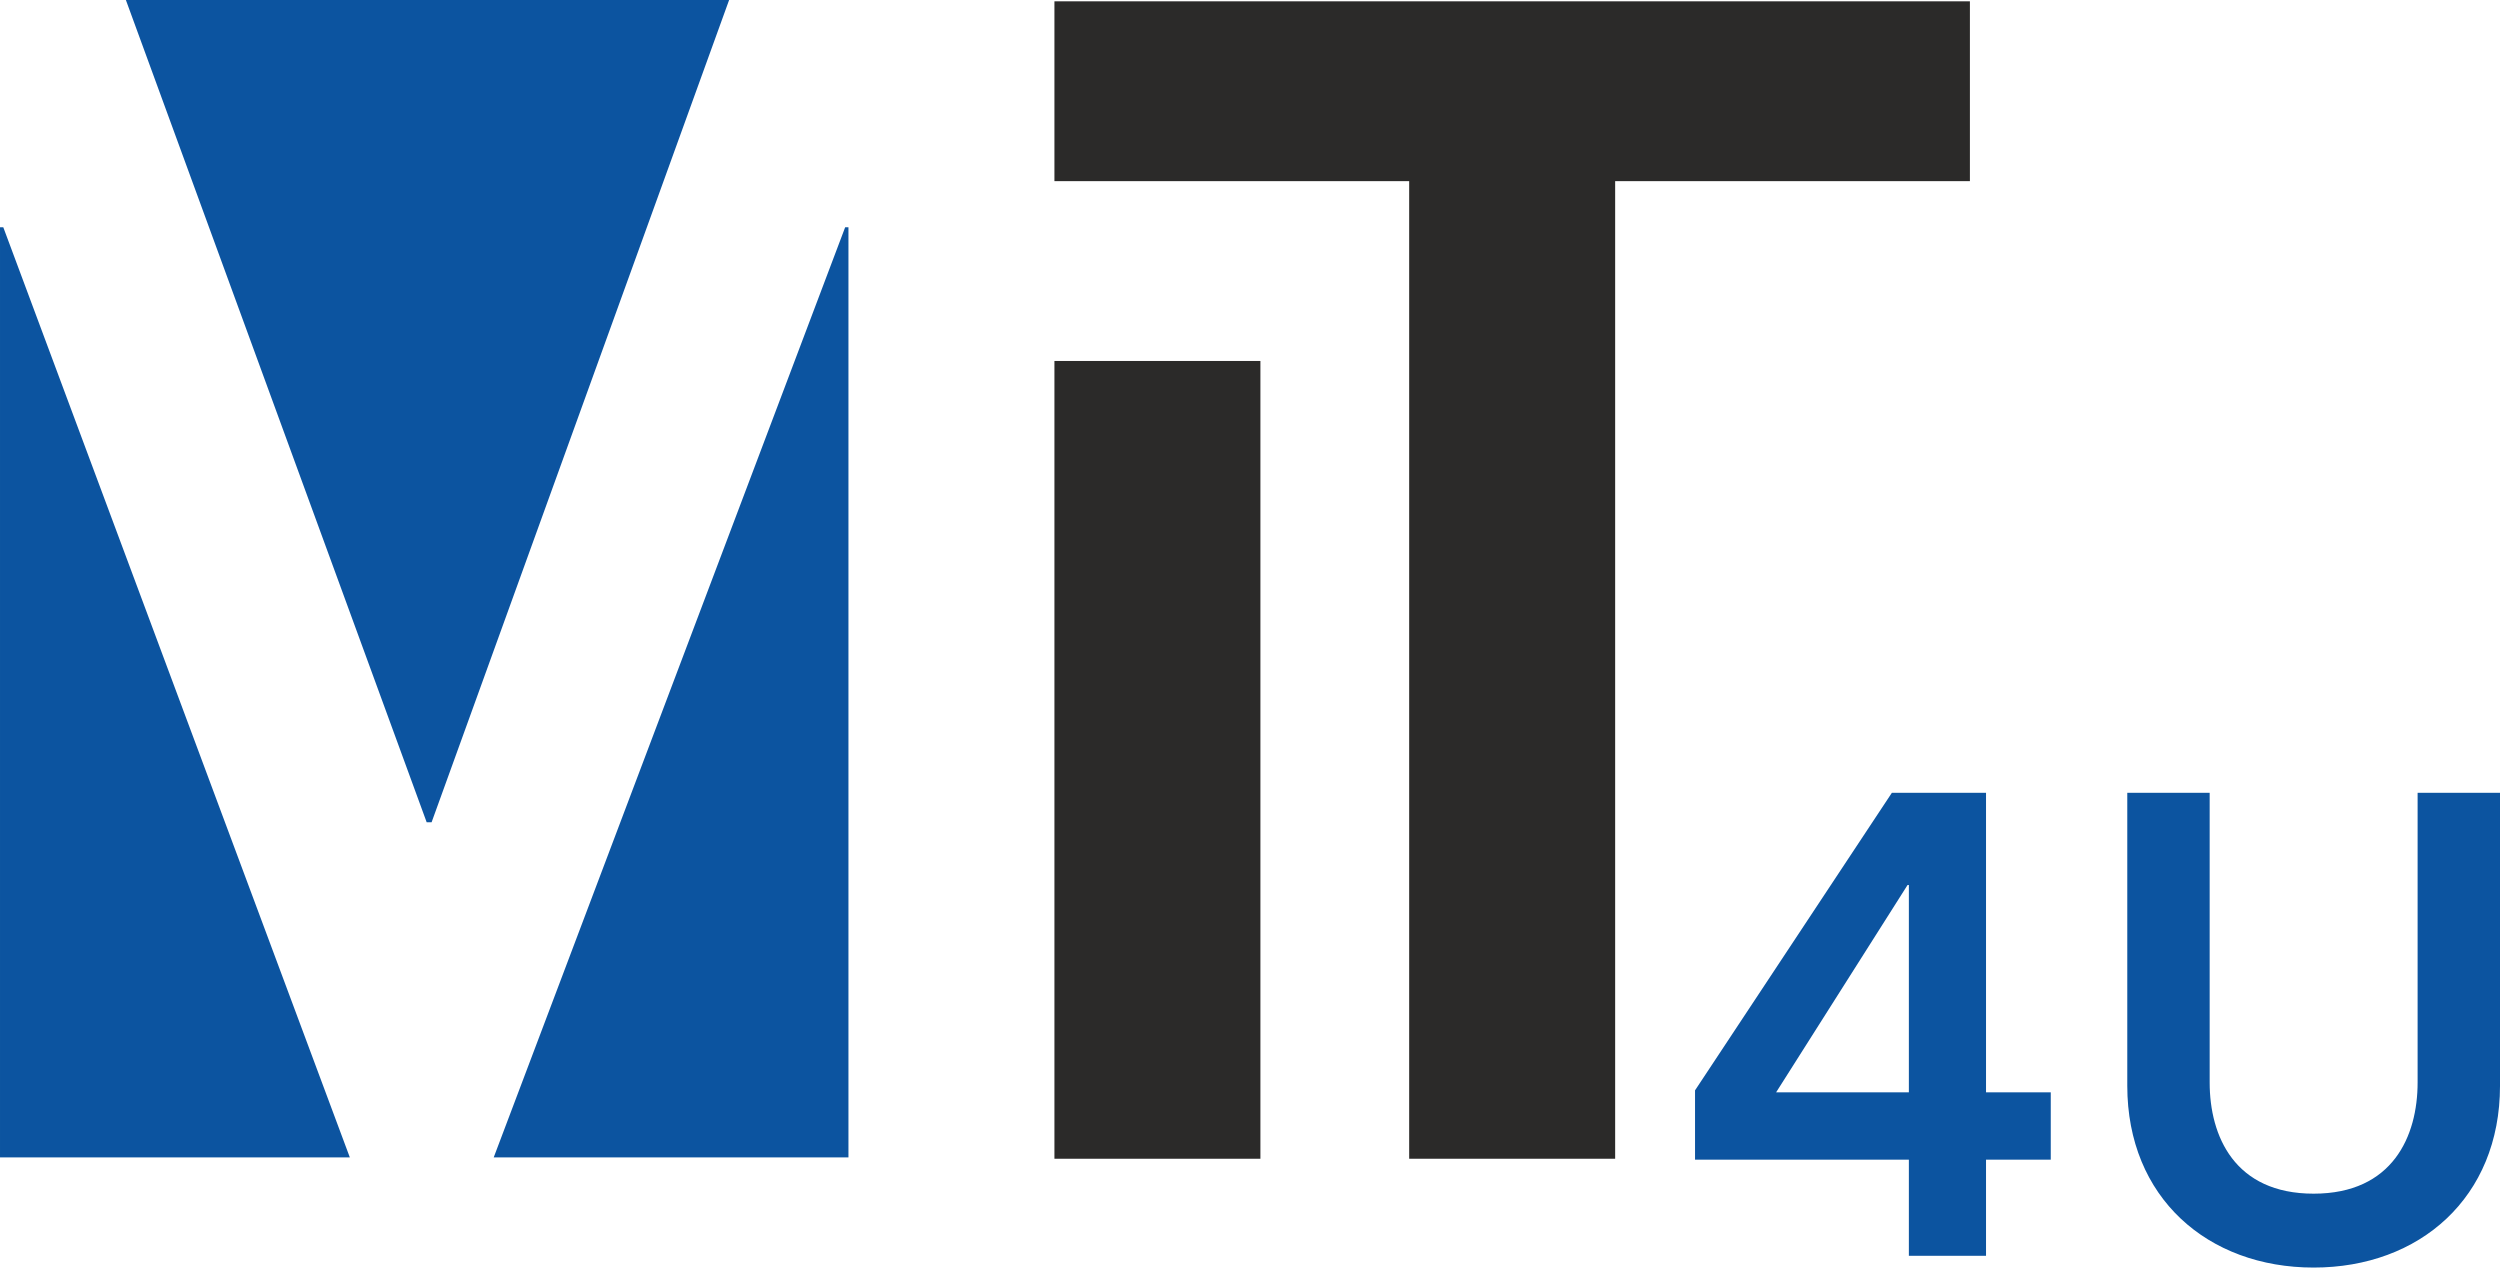
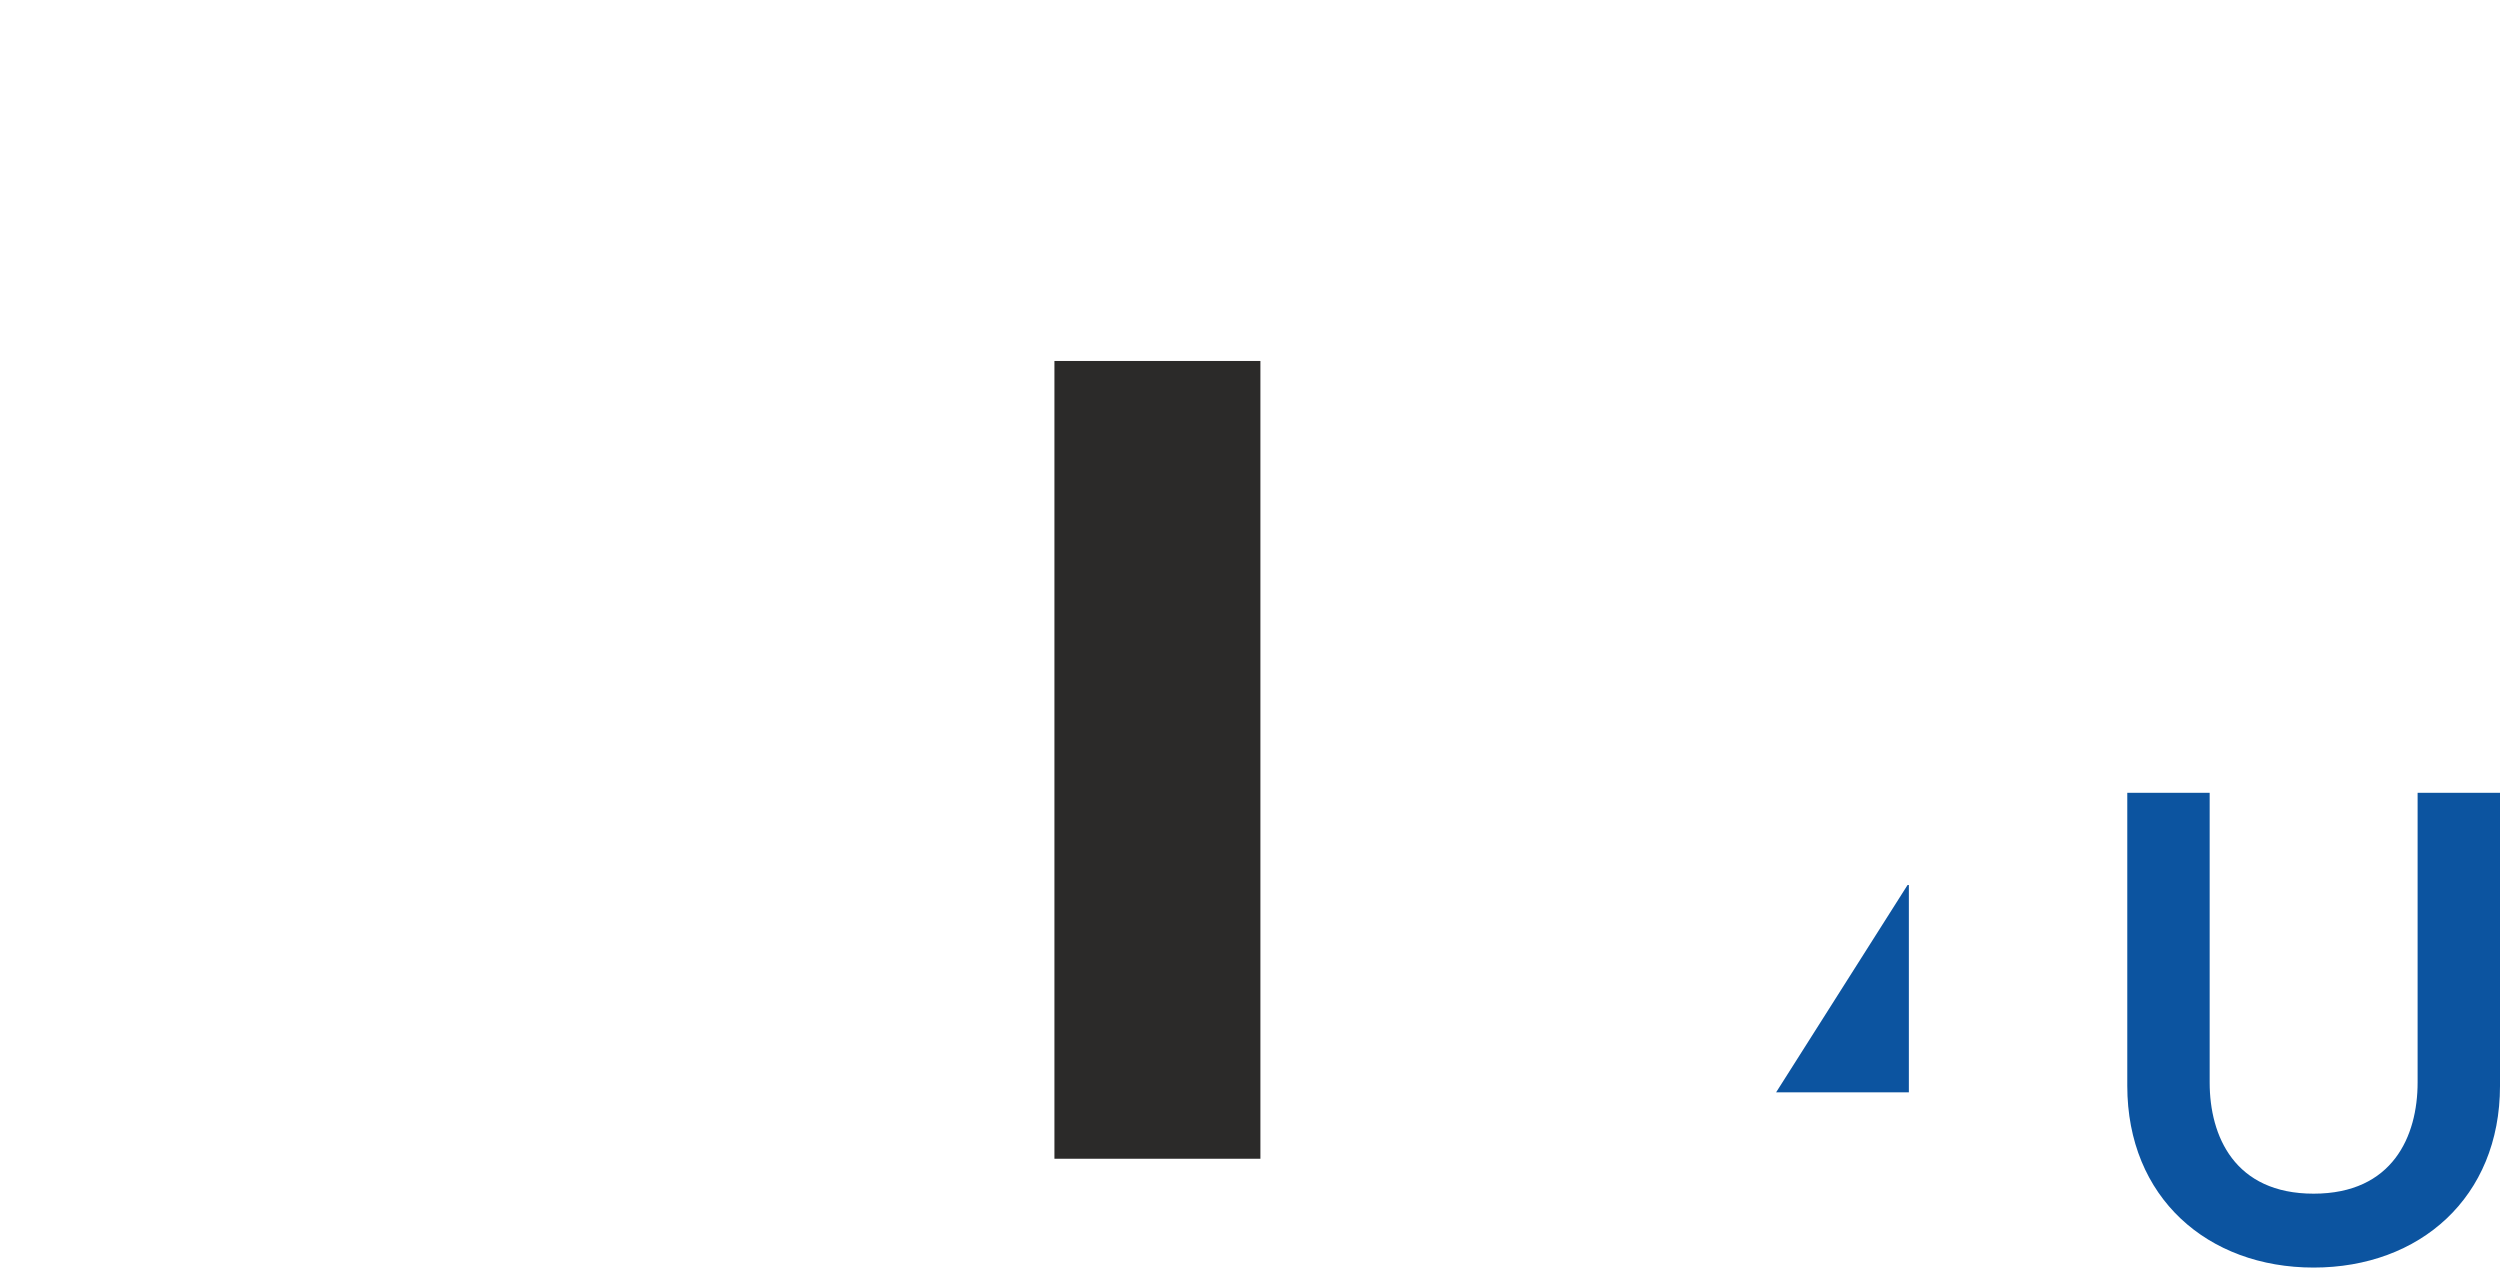
<svg xmlns="http://www.w3.org/2000/svg" xml:space="preserve" width="134.872mm" height="68.384mm" version="1.1" style="shape-rendering:geometricPrecision; text-rendering:geometricPrecision; image-rendering:optimizeQuality; fill-rule:evenodd; clip-rule:evenodd" viewBox="0 0 9240.94 4685.4">
  <defs>
    <style type="text/css">
   
    .fil1 {fill:#2B2A29;fill-rule:nonzero}
    .fil0 {fill:#0C54A0;fill-rule:nonzero}
   
  </style>
  </defs>
  <g id="Ebene_x0020_1">
    <g id="_858243072">
-       <path class="fil0" d="M-0 4278.26l1293.15 0 -1281.06 -3438.32 -12.09 0 0 3438.32zm1824.91 0l1311.28 0 0 -3438.32 -12.09 0 -1299.19 3438.32zm870.16 -4278.26l-2229.77 0 1111.86 3039.49 18.13 0 1099.78 -3039.49z" />
      <polygon class="fil1" points="3897.57,4283.15 4658.95,4283.15 4658.95,1334.28 3897.57,1334.28 " />
-       <polygon class="fil1" points="5208.84,4283.14 5970.23,4283.14 5970.23,669.57 7281.5,669.57 7281.5,4.88 3897.57,4.88 3897.57,669.57 5208.84,669.57 " />
-       <path class="fil0" d="M7055.88 4641.89l285.22 0 0 -355.31 239.29 0 0 -248.97 -239.29 0 0 -1107.03 -348.06 0 -727.55 1099.78 0 256.22 790.4 0 0 355.31zm0 -604.28l-490.67 0 485.83 -766.22 4.84 0 0 766.22zm2185.06 -1107.03l-304.55 0 0 1070.78c0,198.2 -91.85,410.91 -384.31,410.91 -292.47,0 -384.32,-212.7 -384.32,-410.91l0 -1070.78 -304.55 0 0 1082.86c0,413.32 297.31,671.95 688.88,671.95 391.57,0 688.87,-258.63 688.87,-671.95l0 -1082.86z" />
+       <path class="fil0" d="M7055.88 4641.89zm0 -604.28l-490.67 0 485.83 -766.22 4.84 0 0 766.22zm2185.06 -1107.03l-304.55 0 0 1070.78c0,198.2 -91.85,410.91 -384.31,410.91 -292.47,0 -384.32,-212.7 -384.32,-410.91l0 -1070.78 -304.55 0 0 1082.86c0,413.32 297.31,671.95 688.88,671.95 391.57,0 688.87,-258.63 688.87,-671.95l0 -1082.86z" />
    </g>
  </g>
</svg>